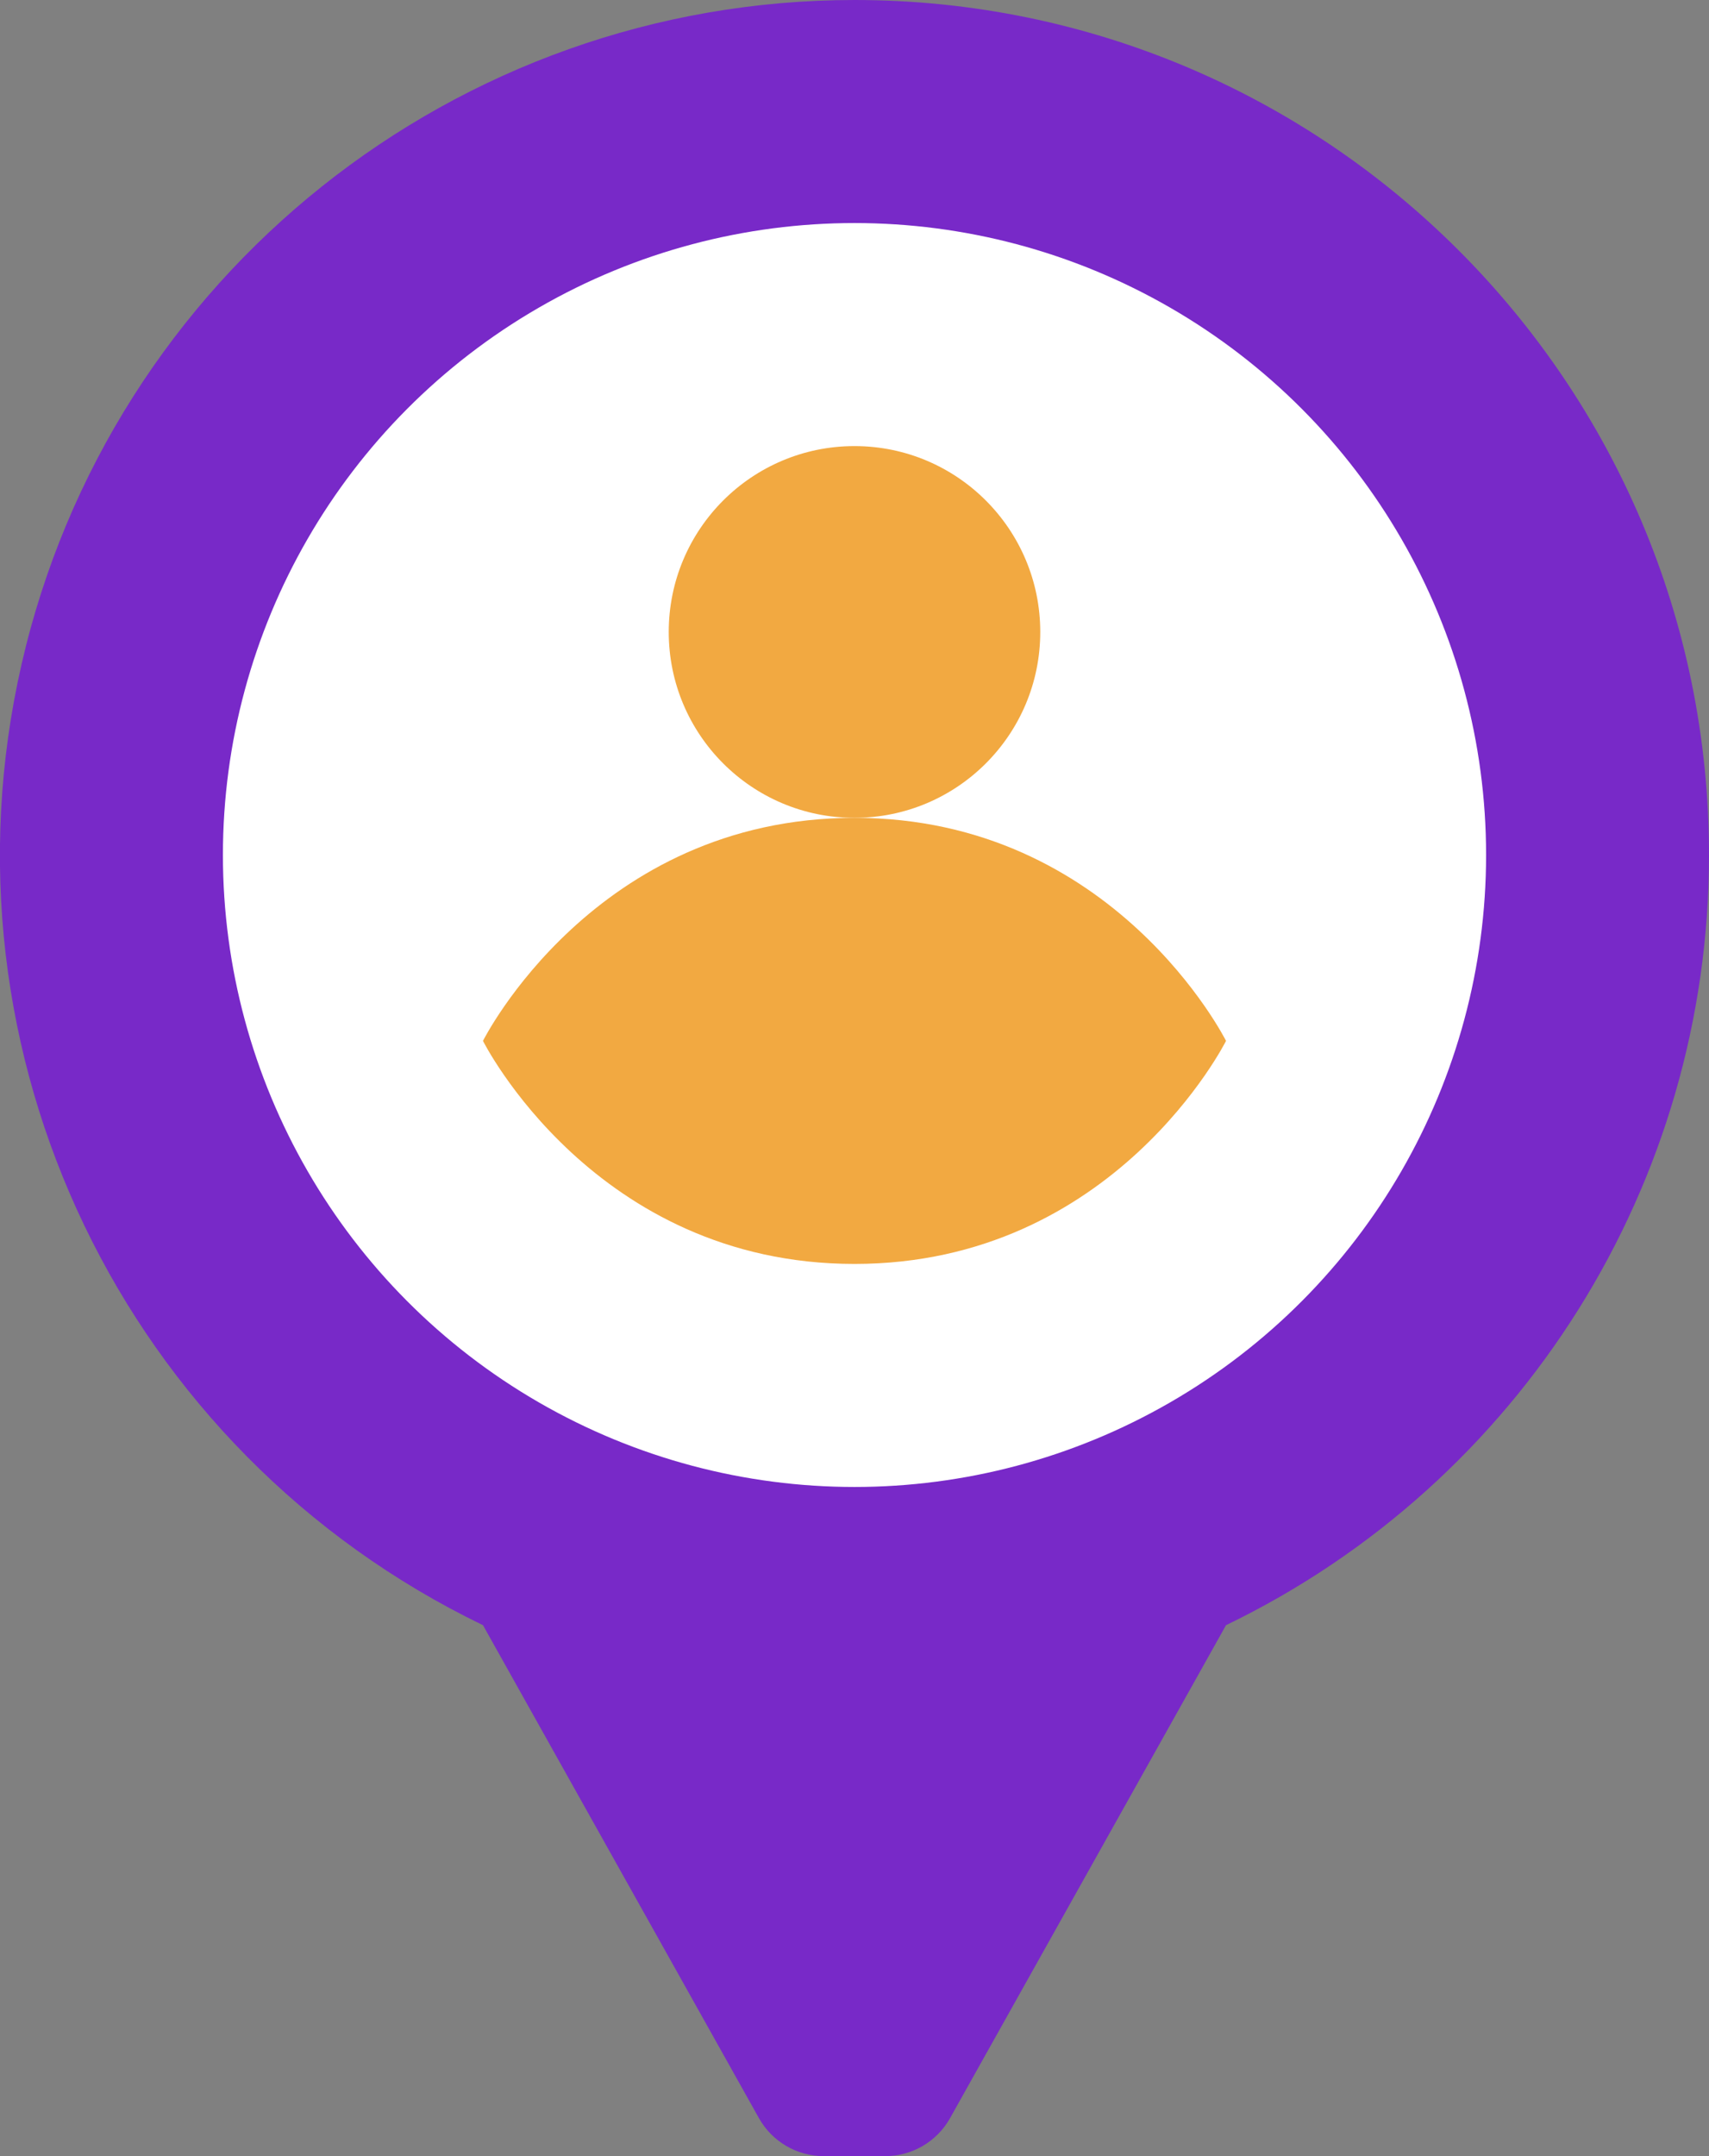
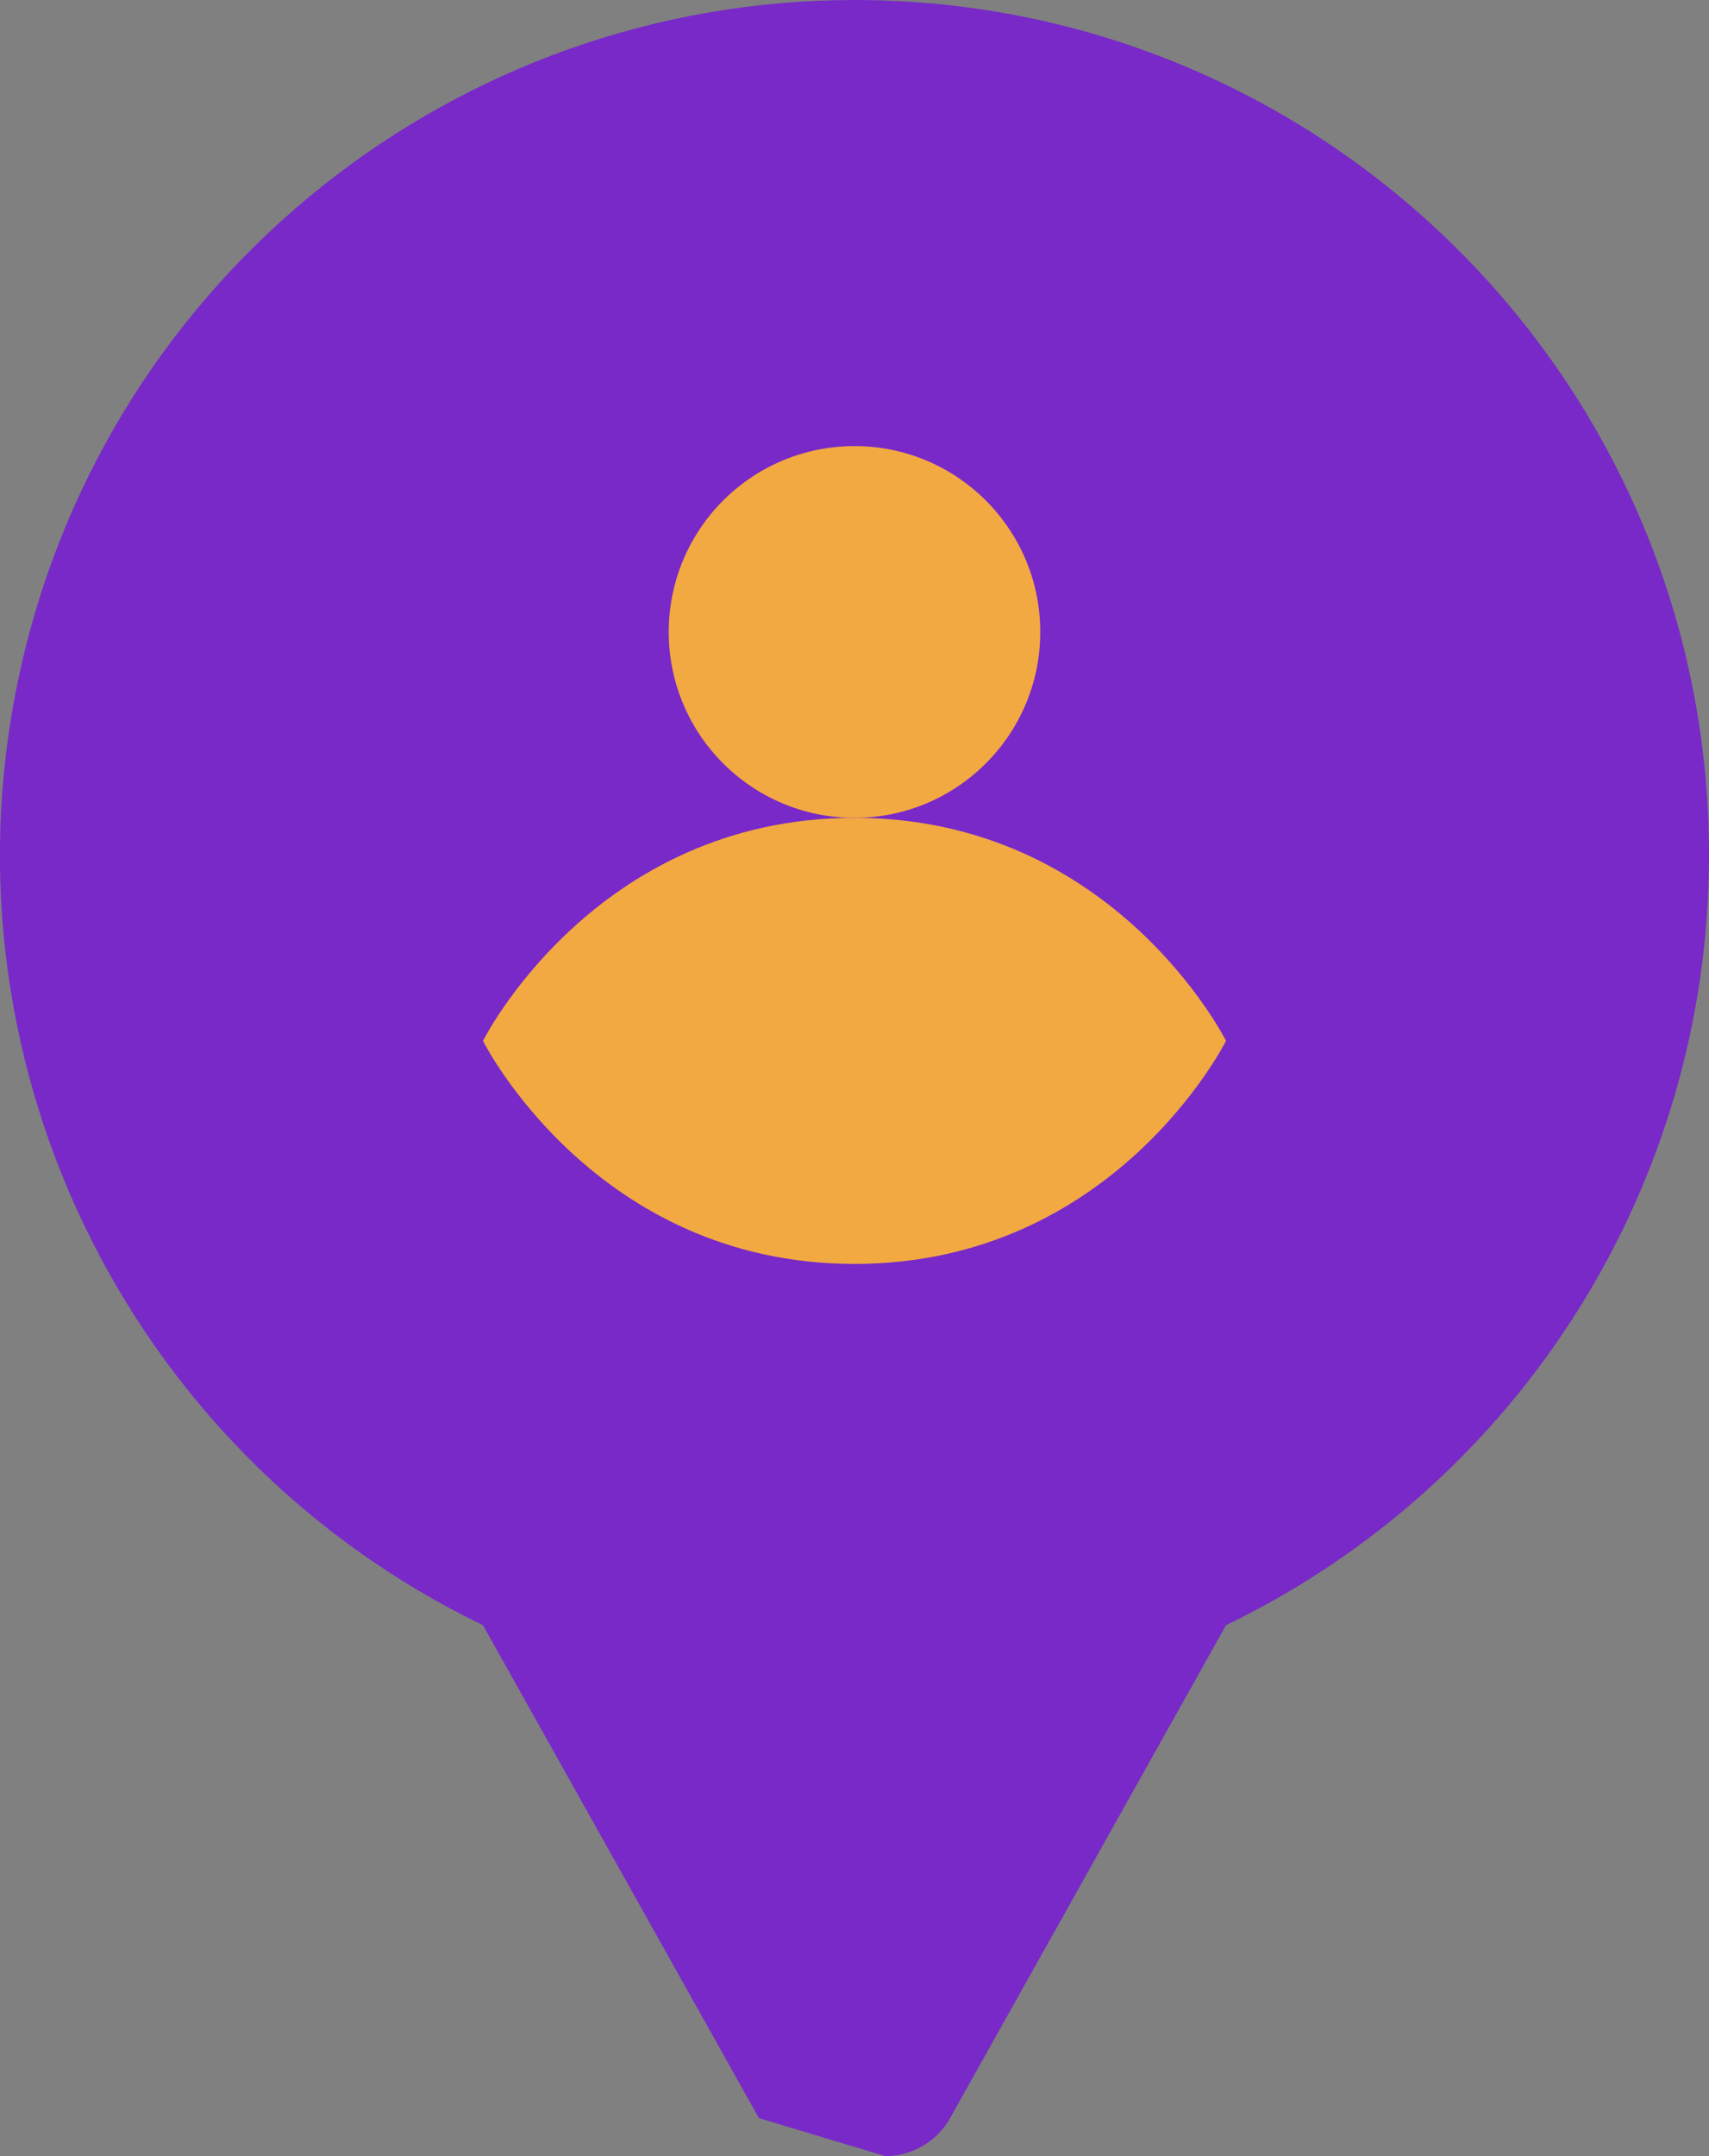
<svg xmlns="http://www.w3.org/2000/svg" width="368px" height="464px" viewBox="0 0 368 464" version="1.1">
  <rect x="0" y="0" width="368" height="464" fill="#808080" stroke="none" />
  <title>location</title>
  <desc>Created with Sketch.</desc>
  <g id="Page-1" stroke="none" stroke-width="1" fill="none" fill-rule="evenodd">
    <g id="location" transform="translate(-1, 0)">
-       <path d="M369,184 C369,82.38 286.621,0 185,0 C99.185,0.013 24.769,59.338 5.634,142.992 C-13.501,226.647 27.724,312.423 105,349.742 L164.418,455.819 C167.248,460.871 172.586,464 178.377,464 L191.623,464 C197.414,464 202.752,460.871 205.582,455.819 L265,349.742 C328.602,319.032 369.014,254.628 369,184 Z" id="Path" fill="#7829C8" />
-       <circle id="Oval" fill="#FFFFFF" cx="185" cy="184" r="136" />
+       <path d="M369,184 C369,82.38 286.621,0 185,0 C99.185,0.013 24.769,59.338 5.634,142.992 C-13.501,226.647 27.724,312.423 105,349.742 L164.418,455.819 L191.623,464 C197.414,464 202.752,460.871 205.582,455.819 L265,349.742 C328.602,319.032 369.014,254.628 369,184 Z" id="Path" fill="#7829C8" />
      <g id="Group" transform="translate(105, 96)" fill="#F2A941">
        <circle id="Oval" cx="80" cy="40" r="40" />
        <path d="M160,128 C160,128 136,176 80,176 C24,176 0,128 0,128 C0,128 24,80 80,80 C136,80 160,128 160,128 Z" id="Path" />
      </g>
    </g>
  </g>
</svg>